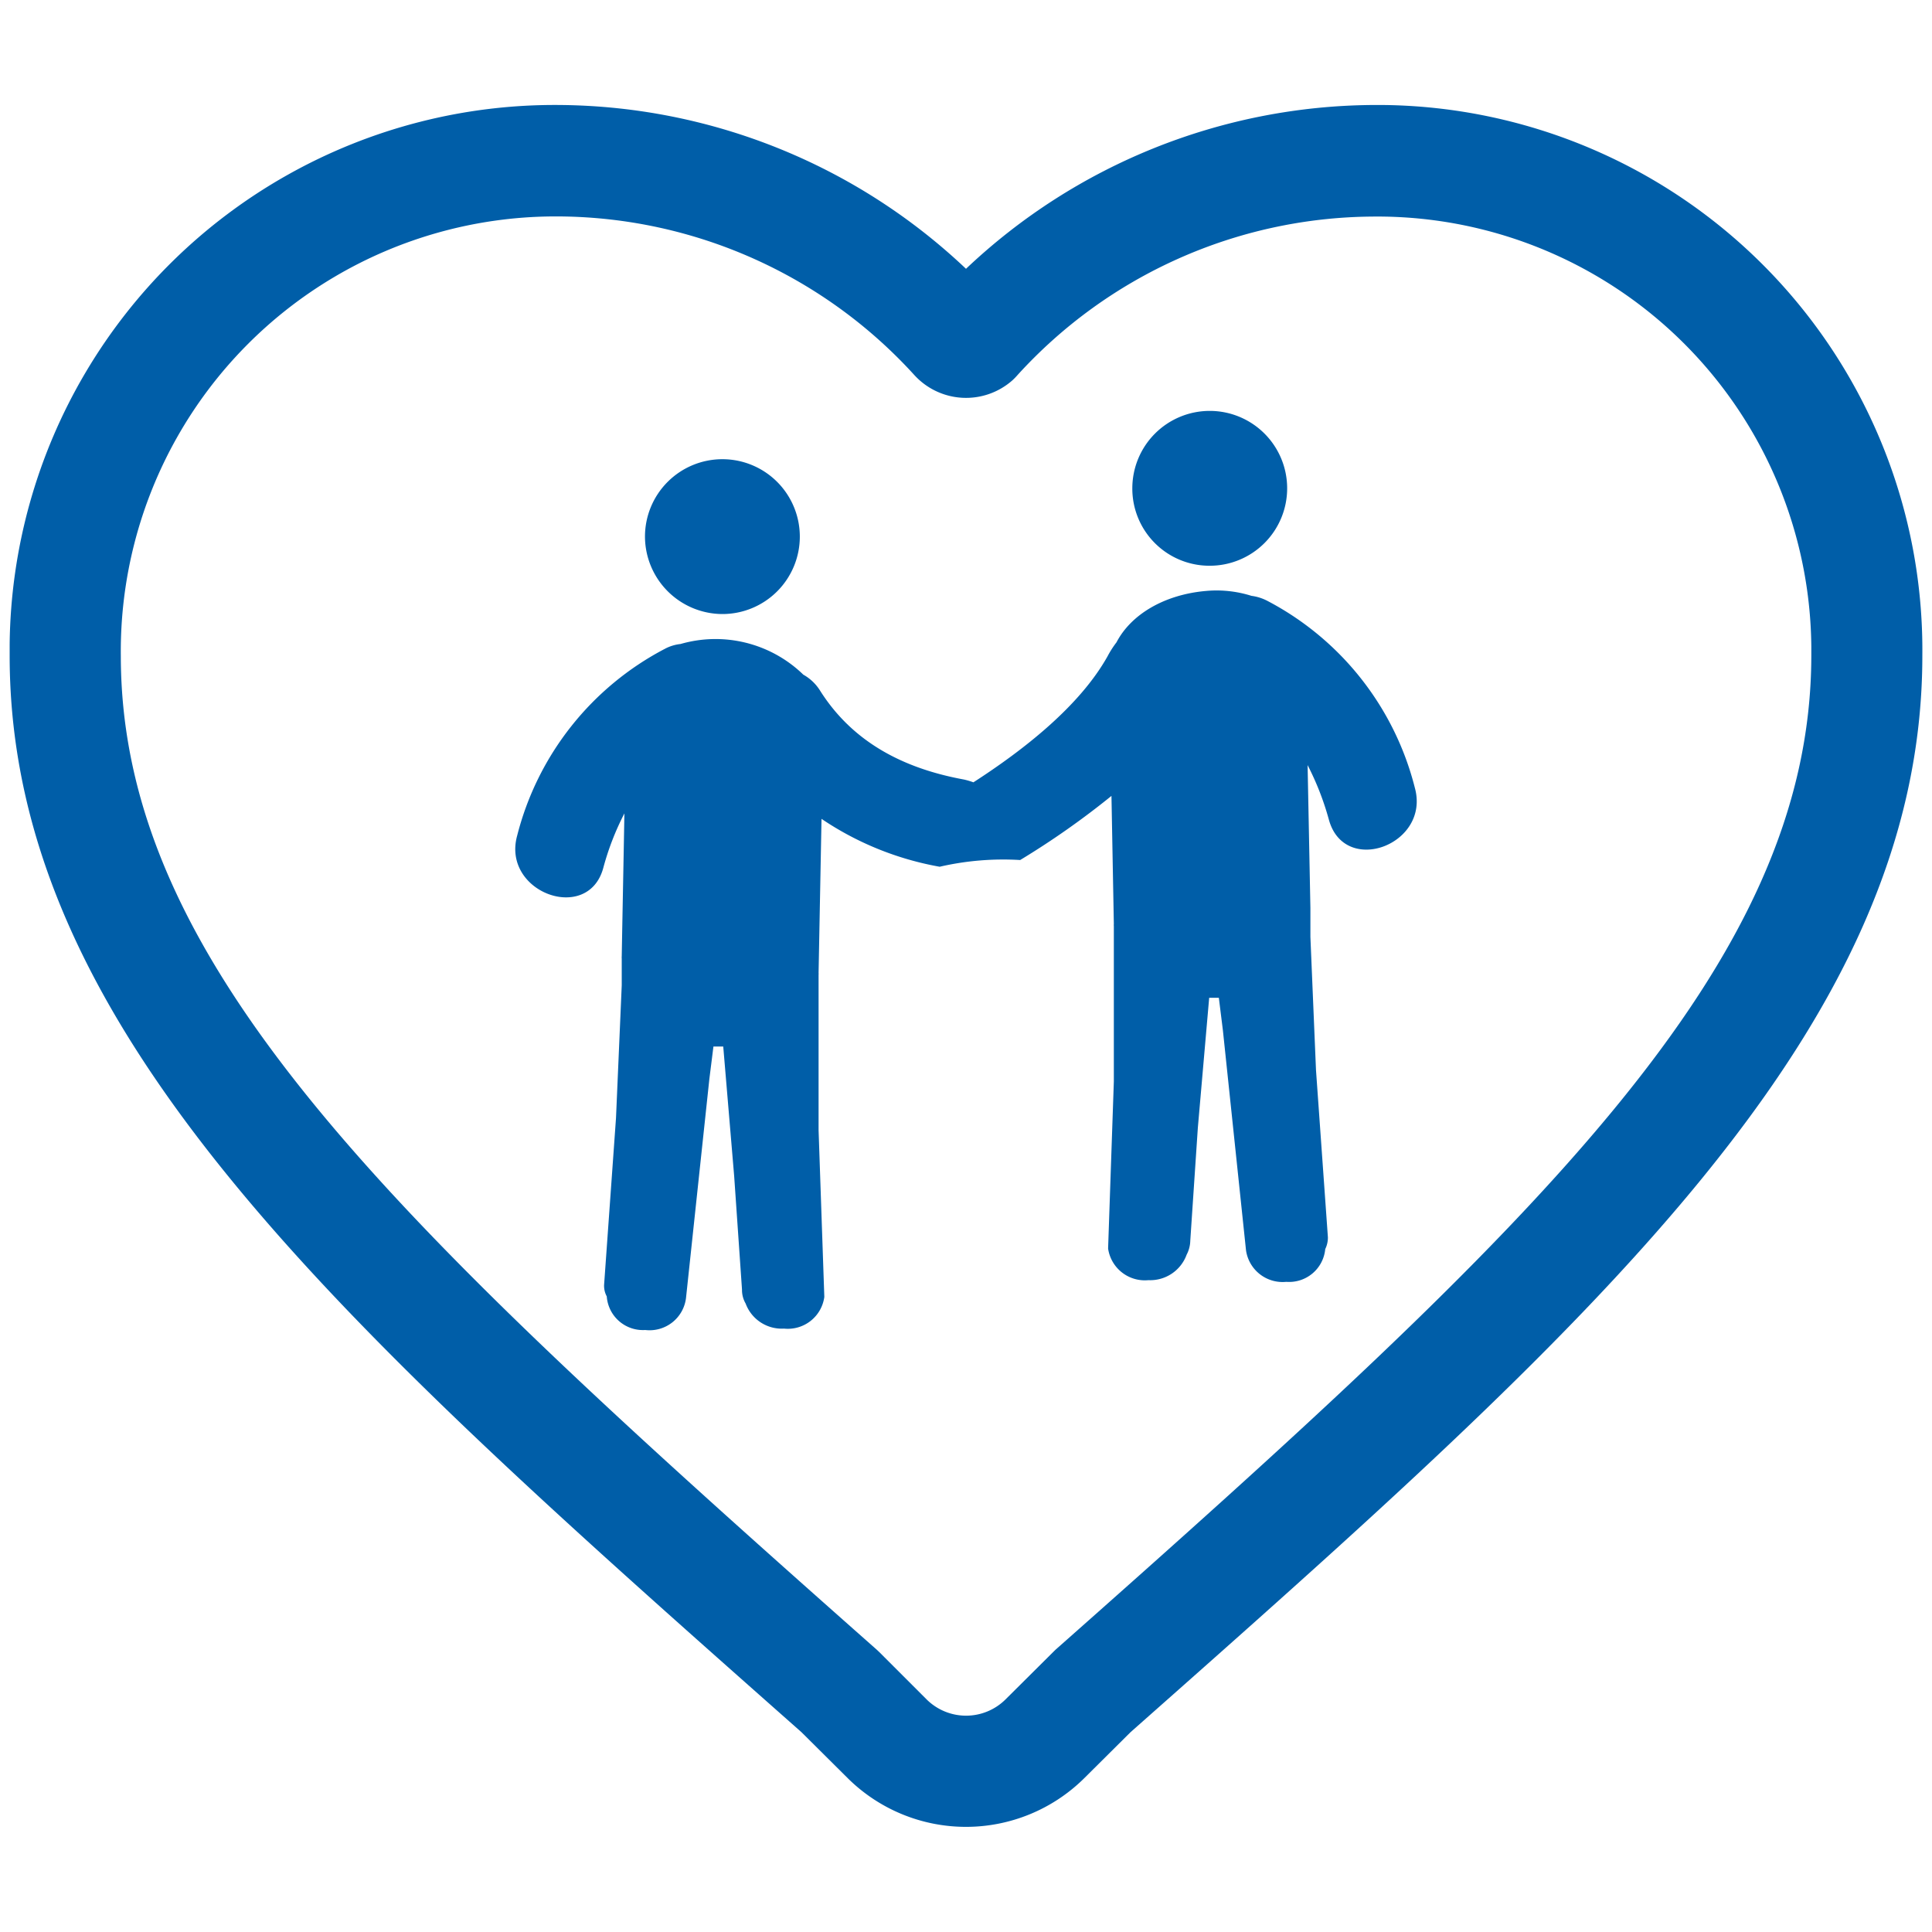
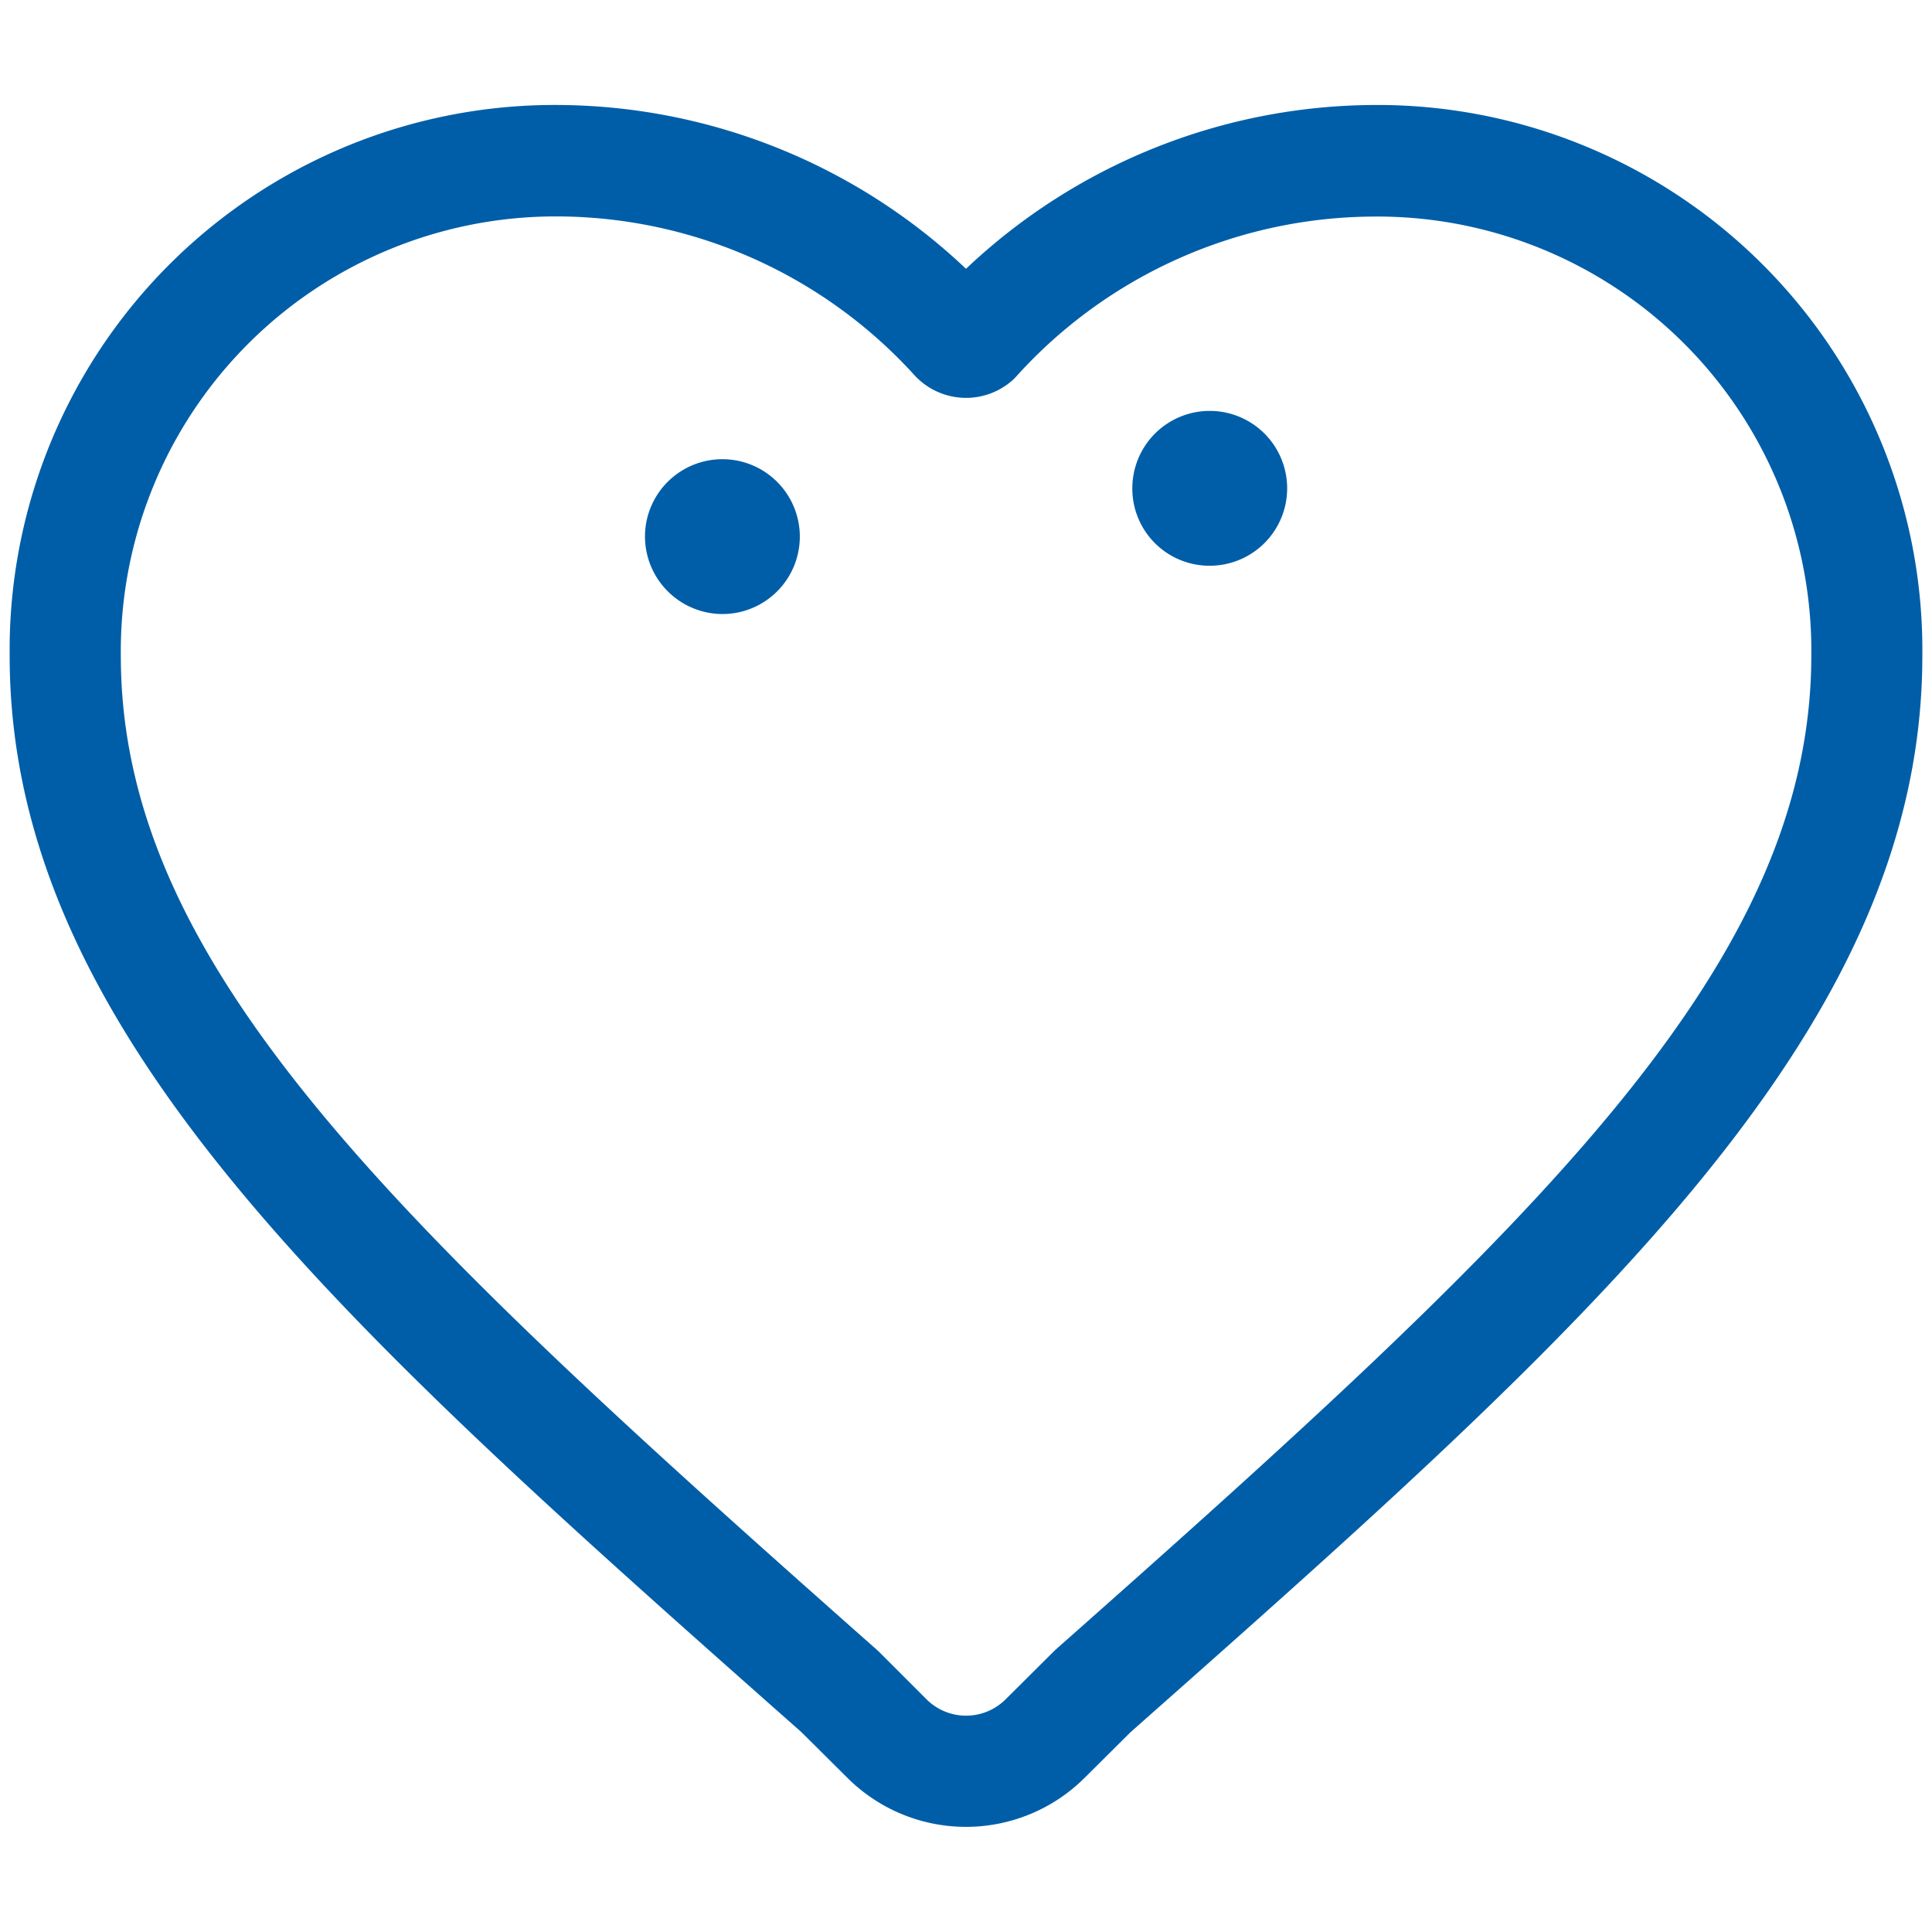
<svg xmlns="http://www.w3.org/2000/svg" id="Ebene_1" data-name="Ebene 1" viewBox="0 0 138 138">
  <defs>
    <style>.cls-1{fill:#005ea8;}</style>
  </defs>
  <g id="Gruppe_83" data-name="Gruppe 83">
    <path id="Pfad_5" data-name="Pfad 5" class="cls-1" d="M98,7.5A42.67,42.67,0,0,0,69,19.2,42.66,42.66,0,0,0,40.05,7.5,38.93,38.93,0,0,0,.69,46v.84c0,26.83,23.72,47.83,56.56,76.89l3.32,3.3a12,12,0,0,0,16.86,0l3.32-3.3c32.84-29.06,56.56-50.06,56.56-76.89A38.93,38.93,0,0,0,98.81,7.5ZM75.38,117.85l-3.56,3.54a4,4,0,0,1-5.63,0L62.8,118l-.17-.16c-34.46-30.49-54-48.83-54-71A31.06,31.06,0,0,1,39.38,15.46h.68A34.61,34.61,0,0,1,65.31,26.79a5,5,0,0,0,7,.38,4.44,4.44,0,0,0,.37-.38A34.58,34.58,0,0,1,98,15.47a31,31,0,0,1,31.38,30.71q0,.33,0,.66C129.35,69,109.84,87.36,75.38,117.85Z" />
-     <path id="Pfad_6" data-name="Pfad 6" class="cls-1" d="M90.51,42.91a3.4,3.4,0,0,0-1.12-.35,8.28,8.28,0,0,0-3.24-.35c-3,.26-5.37,1.69-6.4,3.67a7,7,0,0,0-.64,1c-2,3.57-6,6.69-9.58,9a5.31,5.31,0,0,0-.68-.2c-4.25-.78-7.92-2.62-10.28-6.36a3.31,3.31,0,0,0-1.19-1.13A9,9,0,0,0,48.61,46a3.05,3.05,0,0,0-1.11.34A20.84,20.84,0,0,0,36.94,59.69C35.82,63.75,42,66,43.09,62a19.44,19.44,0,0,1,1.51-3.9c-.06,3.41-.13,6.8-.19,10.2a.91.91,0,0,0,0,.17l0,1.91L44,79.86l-.85,11.91a1.59,1.59,0,0,0,.19.83v0A2.59,2.59,0,0,0,46.09,95,2.62,2.62,0,0,0,49,92.72l1.67-15.66.29-2.31h.7L52.44,84,53,92.11a1.93,1.93,0,0,0,.26,1A2.75,2.75,0,0,0,56,94.9a2.63,2.63,0,0,0,2.88-2.26l-.41-11.91,0-9.52,0-1.58a.68.68,0,0,0,0-.14l.21-11a21.94,21.94,0,0,0,8.44,3.42,20.2,20.2,0,0,1,5.75-.48,58.24,58.24,0,0,0,6.52-4.58L79.56,66a.77.77,0,0,0,0,.15l0,1.59,0,9.51-.41,11.93a2.65,2.65,0,0,0,2.88,2.26,2.77,2.77,0,0,0,2.73-1.82,2.24,2.24,0,0,0,.26-1l.54-8.06.81-9.29h.69l.29,2.33L89,89.3a2.64,2.64,0,0,0,2.88,2.26,2.59,2.59,0,0,0,2.78-2.34v0a1.88,1.88,0,0,0,.19-.84L94,76.44l-.4-9.52,0-1.92s0-.1,0-.15l-.2-10.2a20.09,20.09,0,0,1,1.52,3.9c1.12,4.07,7.26,1.78,6.14-2.28A20.83,20.83,0,0,0,90.51,42.91Z" />
    <path id="Pfad_7" data-name="Pfad 7" class="cls-1" d="M86.4,40.41a5.53,5.53,0,1,0-5.52-5.53h0a5.51,5.51,0,0,0,5.51,5.53Z" />
    <path id="Pfad_8" data-name="Pfad 8" class="cls-1" d="M51.6,43.86a5.53,5.53,0,1,0-5.53-5.53h0A5.55,5.55,0,0,0,51.6,43.86Z" />
  </g>
</svg>